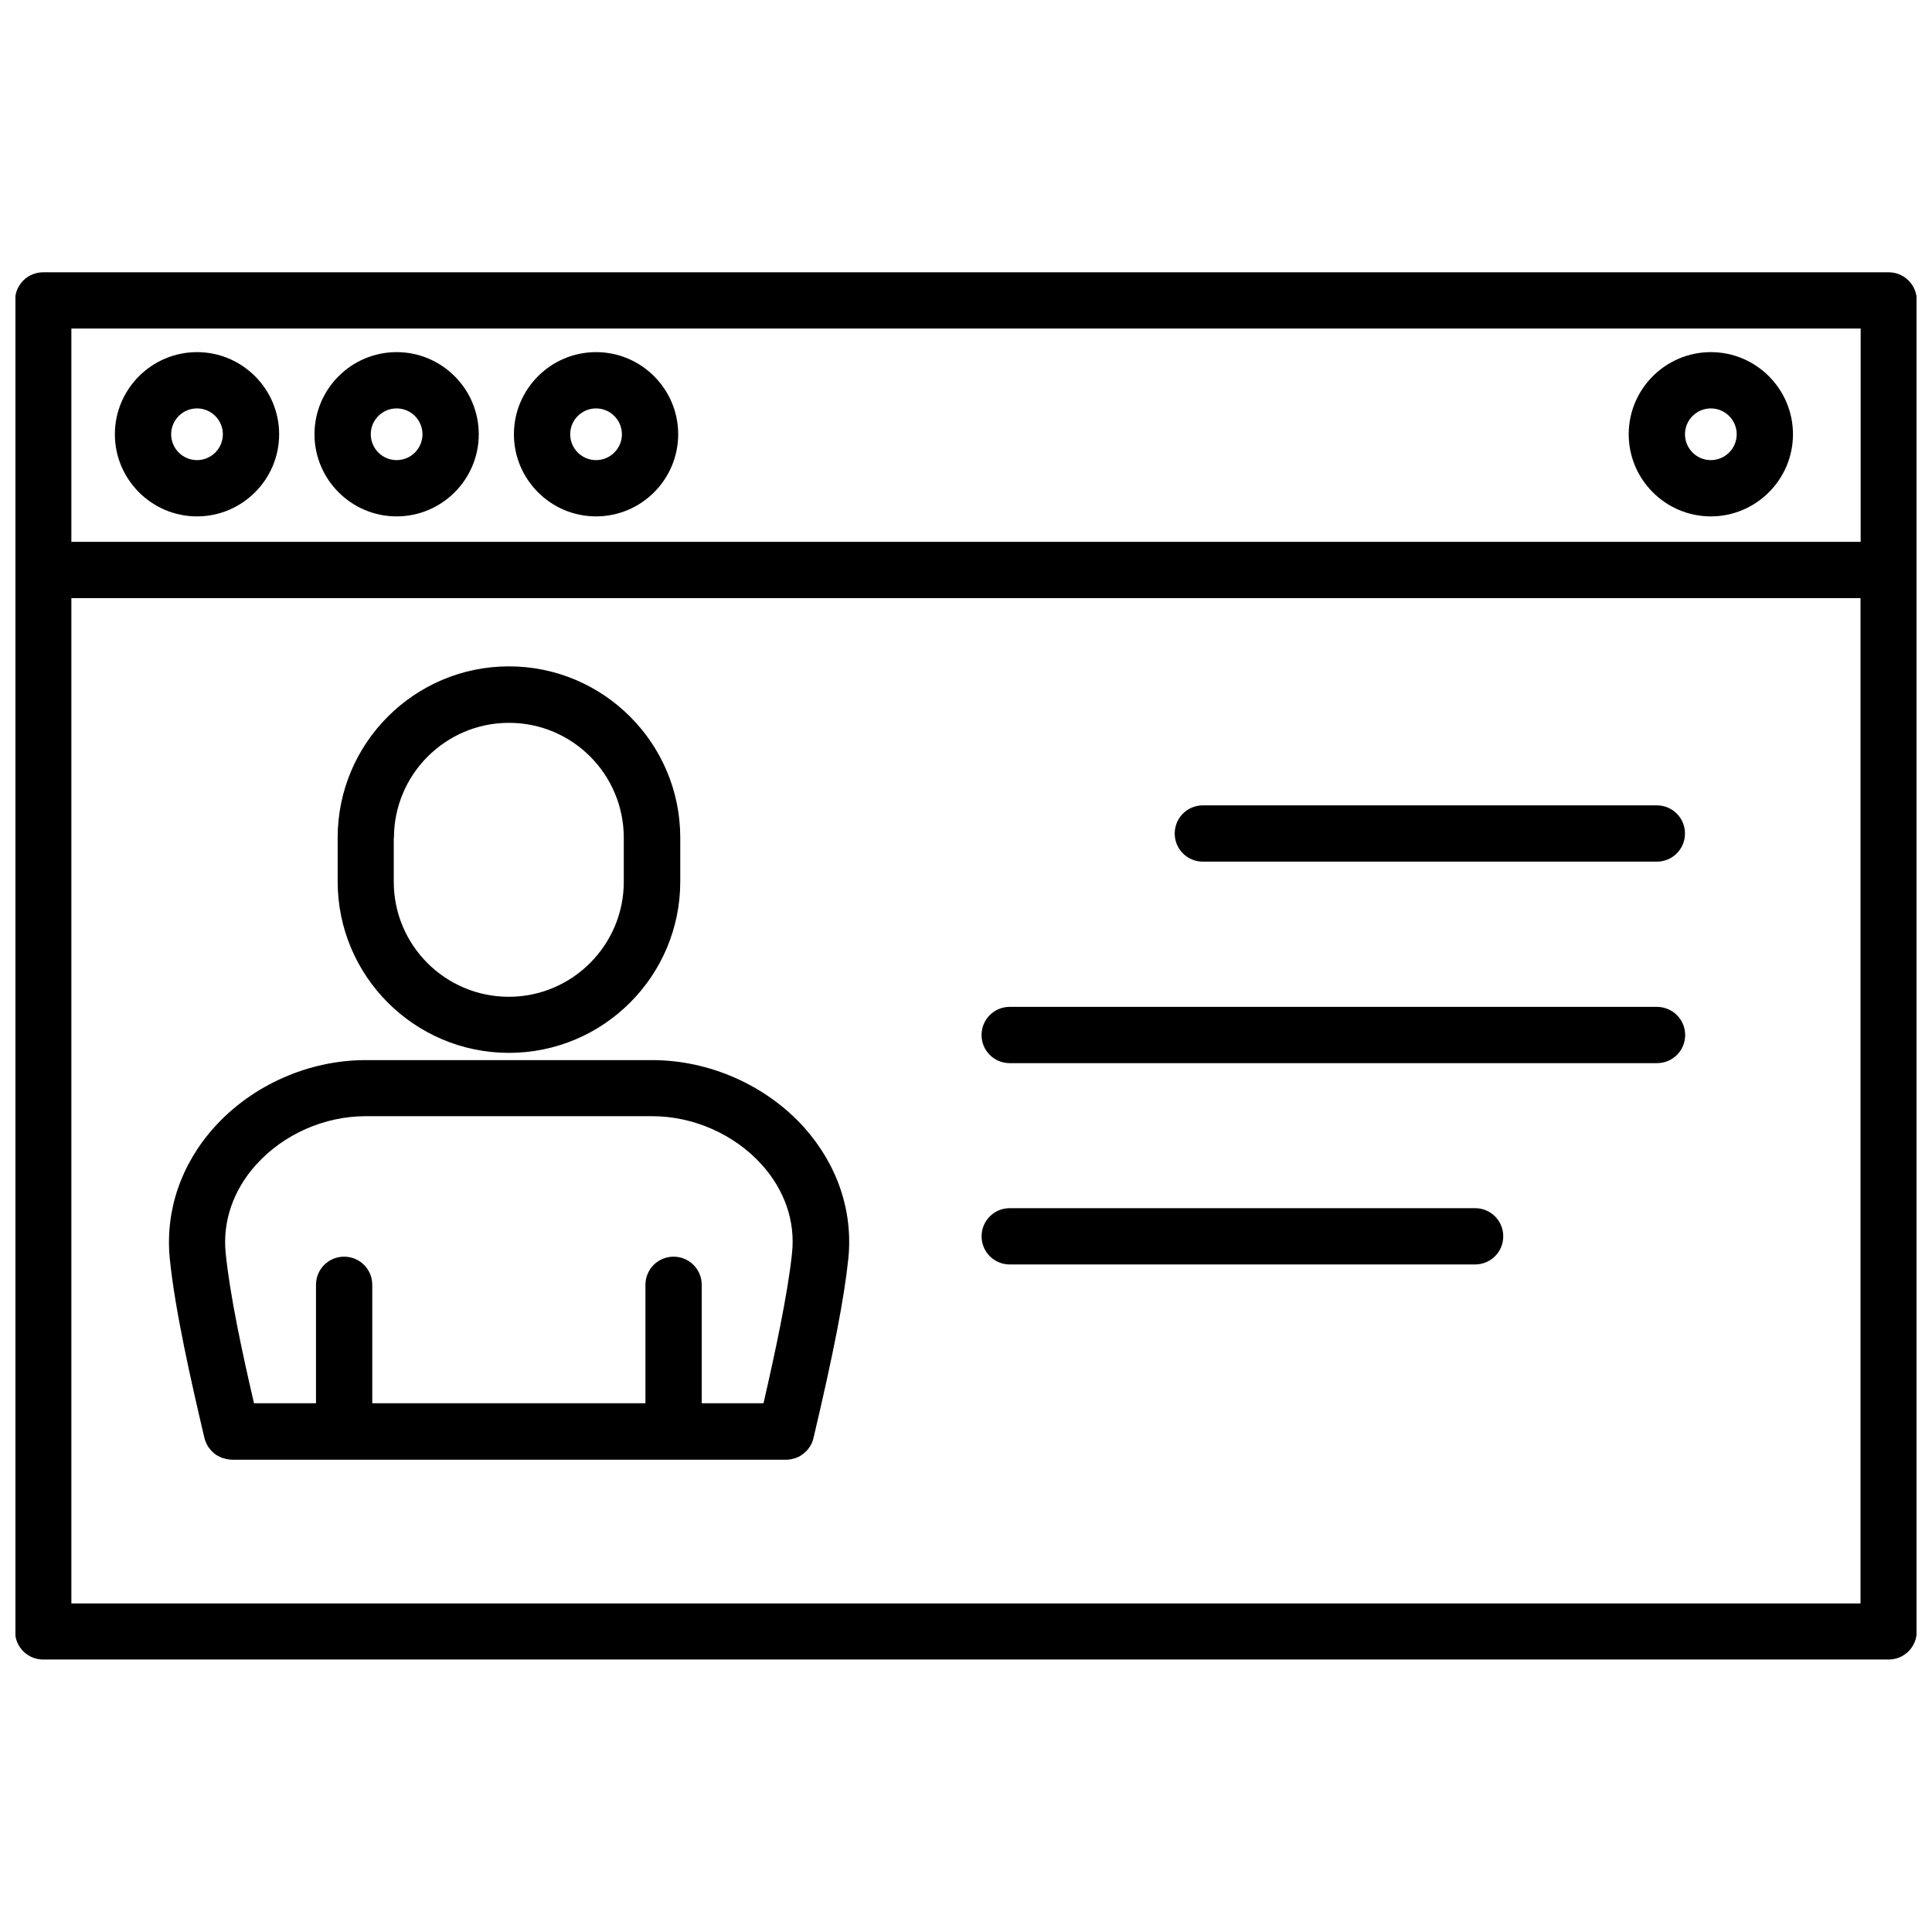
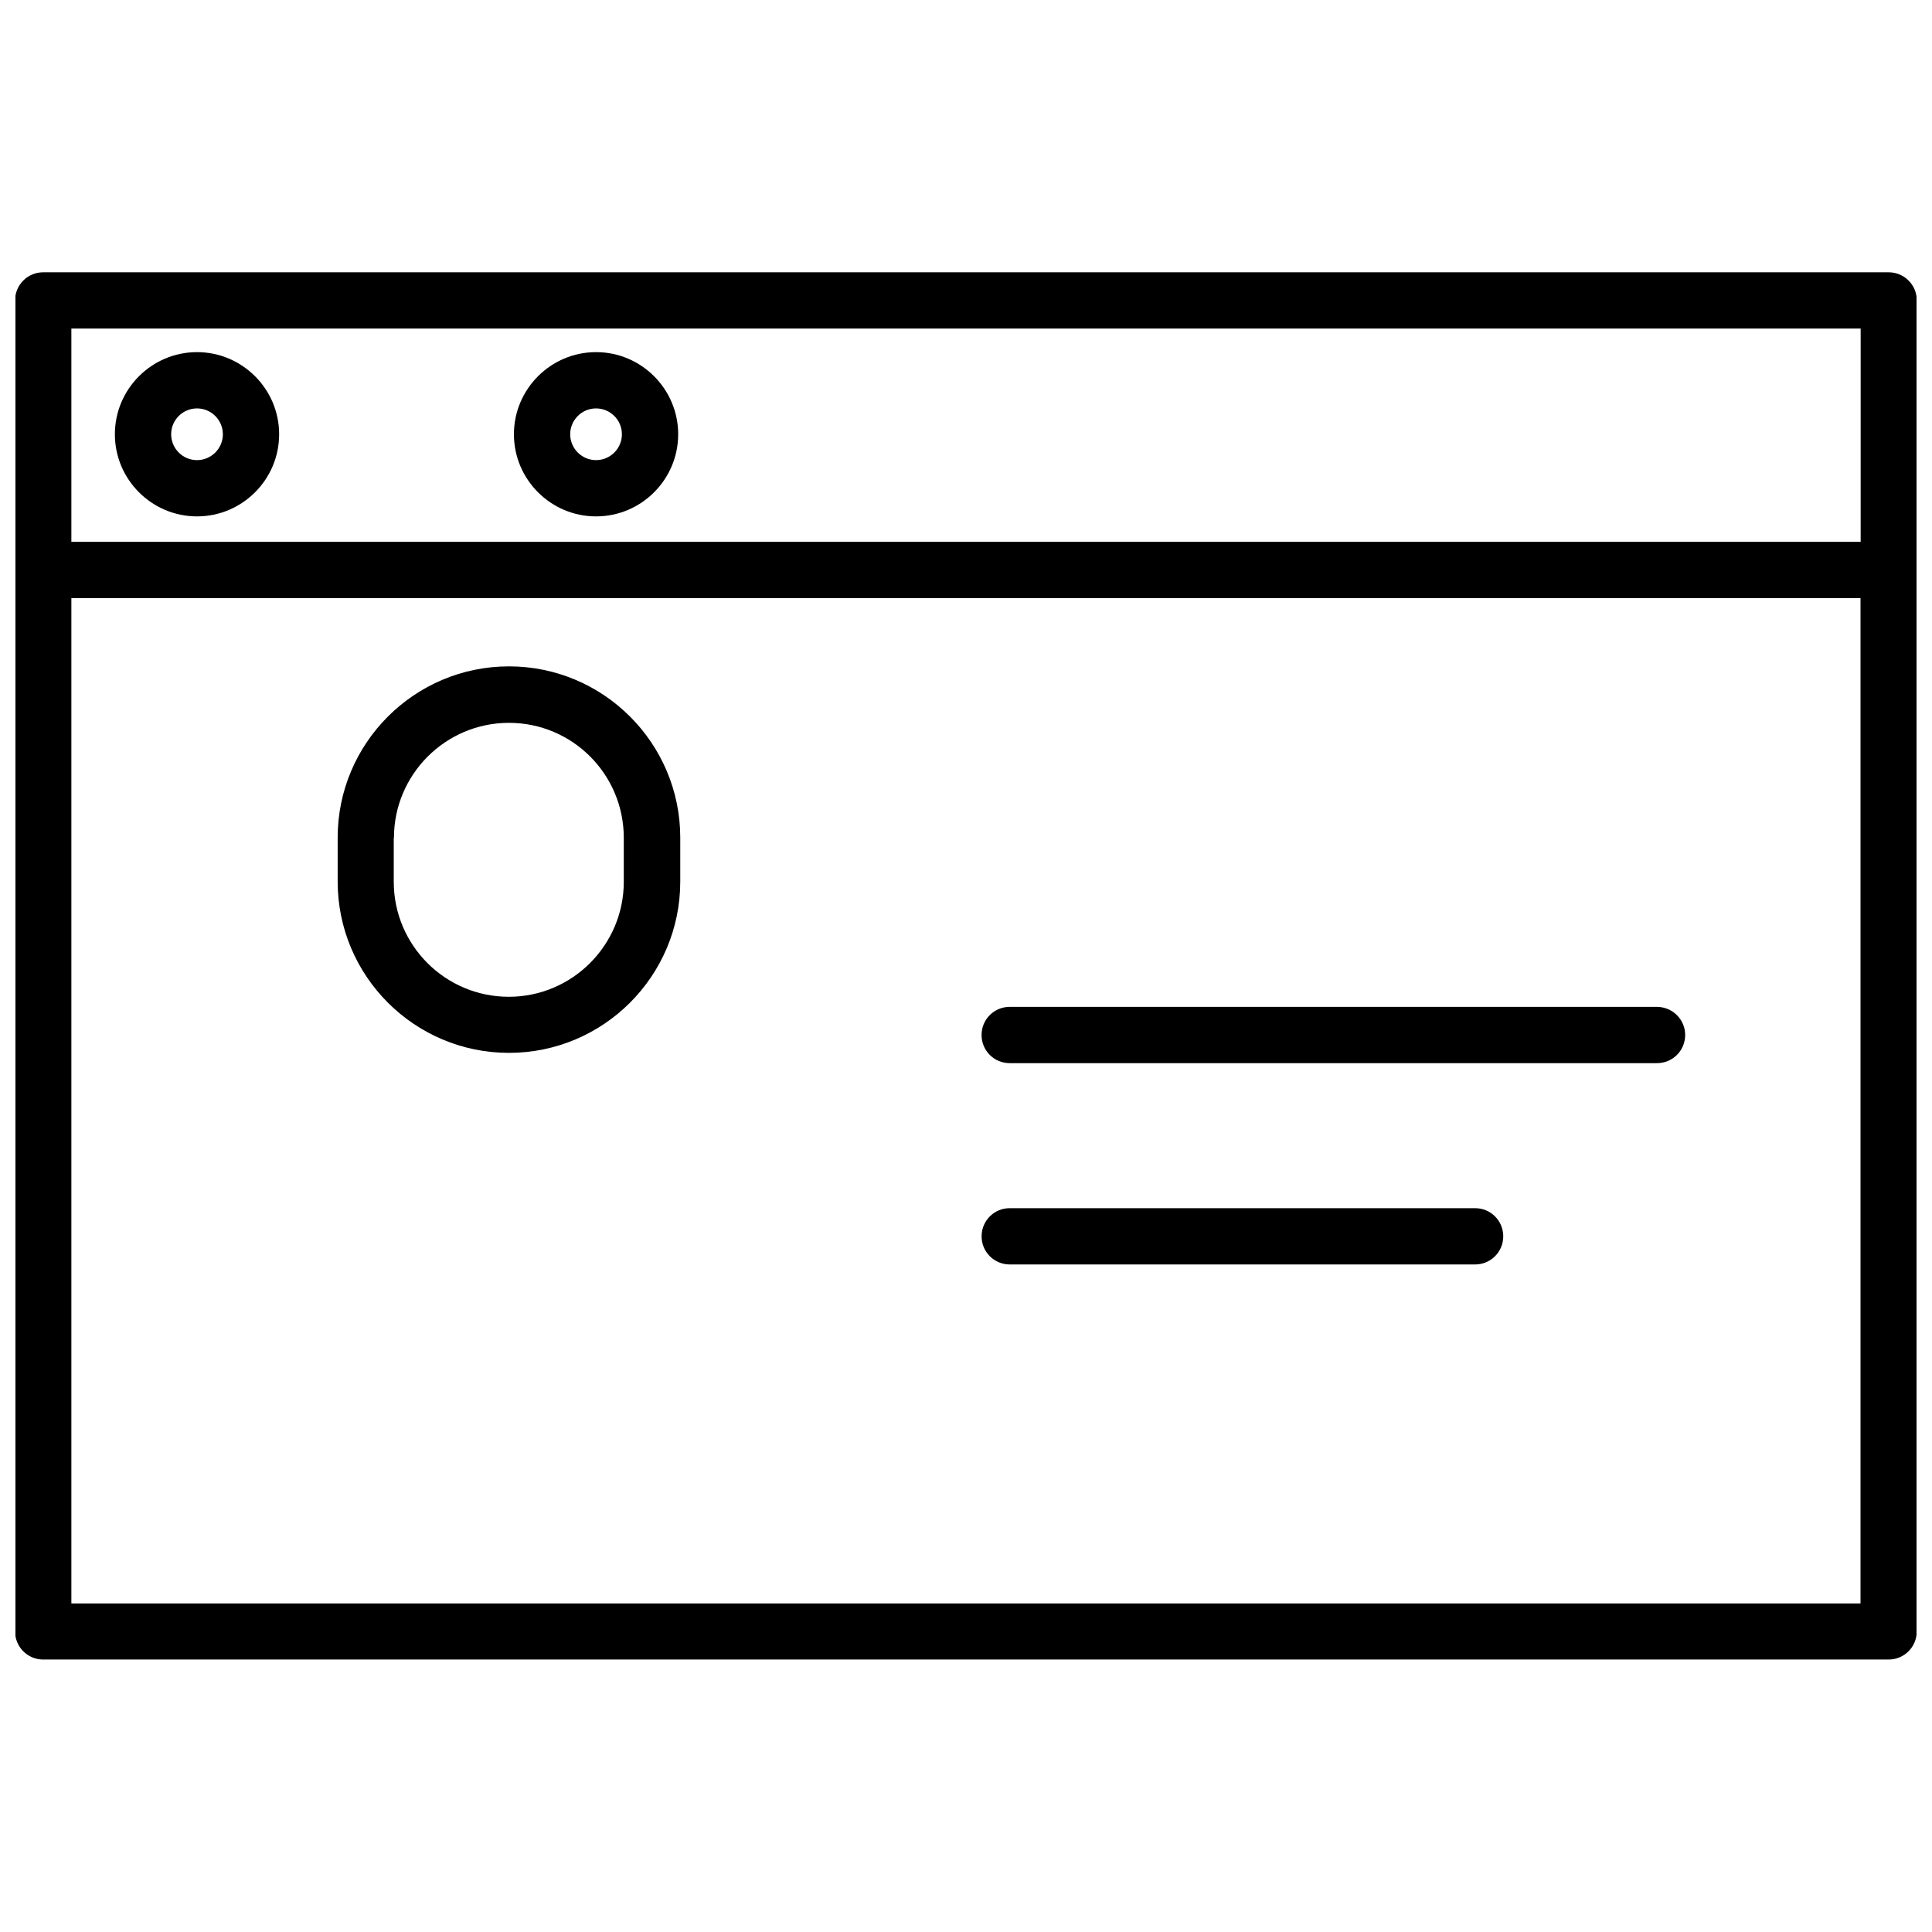
<svg xmlns="http://www.w3.org/2000/svg" width="800px" height="800px" version="1.1" viewBox="144 144 512 512">
  <defs>
    <clipPath id="a">
      <path d="m148.09 216h503.81v368h-503.81z" />
    </clipPath>
  </defs>
  <g clip-path="url(#a)">
    <path d="m644.55 216.16h-489.1c-4.133 0-7.457 3.324-7.457 7.457v352.72c0 4.133 3.324 7.457 7.457 7.457h489.05c4.133 0 7.457-3.324 7.457-7.457v-352.72c0.051-4.078-3.324-7.453-7.406-7.453zm-7.457 14.91v56.527h-474.18v-56.527zm-474.18 337.86v-266.41h474.14v266.41z" />
  </g>
  <path d="m196.21 280.85c11.992 0 21.766-9.773 21.766-21.766 0-11.992-9.773-21.766-21.766-21.766-11.992 0-21.766 9.773-21.766 21.766 0 11.992 9.777 21.766 21.766 21.766zm0-28.617c3.777 0 6.852 3.074 6.852 6.852 0 3.777-3.074 6.852-6.852 6.852-3.777 0-6.852-3.074-6.852-6.852 0-3.777 3.074-6.852 6.852-6.852z" />
-   <path d="m249.11 280.85c11.992 0 21.766-9.773 21.766-21.766 0-11.992-9.773-21.766-21.766-21.766s-21.766 9.773-21.766 21.766c0 11.992 9.773 21.766 21.766 21.766zm0-28.617c3.777 0 6.852 3.074 6.852 6.852 0 3.777-3.074 6.852-6.852 6.852s-6.852-3.074-6.852-6.852c-0.004-3.777 3.07-6.852 6.852-6.852z" />
  <path d="m301.96 280.85c11.992 0 21.766-9.773 21.766-21.766 0-11.992-9.773-21.766-21.766-21.766-11.992 0-21.766 9.773-21.766 21.766 0 11.992 9.773 21.766 21.766 21.766zm0-28.617c3.777 0 6.852 3.074 6.852 6.852 0 3.777-3.074 6.852-6.852 6.852-3.777 0-6.852-3.074-6.852-6.852 0-3.777 3.074-6.852 6.852-6.852z" />
-   <path d="m597.39 280.85c11.992 0 21.766-9.773 21.766-21.766 0-11.992-9.773-21.766-21.766-21.766s-21.766 9.773-21.766 21.766c0 11.992 9.777 21.766 21.766 21.766zm0-28.617c3.777 0 6.852 3.074 6.852 6.852 0 3.777-3.074 6.852-6.852 6.852s-6.852-3.074-6.852-6.852c0-3.777 3.074-6.852 6.852-6.852z" />
  <path d="m278.88 423.02c25.039 0 45.395-20.355 45.395-45.395v-11.637c0-25.039-20.355-45.395-45.395-45.395-25.039 0-45.395 20.355-45.395 45.395v11.637c0 25.039 20.355 45.395 45.395 45.395zm-30.48-56.98c0-16.777 13.652-30.48 30.48-30.48 16.828 0 30.43 13.652 30.43 30.48v11.637c0 16.777-13.652 30.48-30.48 30.48s-30.48-13.652-30.48-30.48v-11.637z" />
-   <path d="m316.87 424.94h-75.977c-15.062 0-29.977 6.602-40.004 17.684-8.969 9.926-13.148 22.32-11.891 34.965 1.359 13.551 5.644 32.496 9.168 47.457 0.051 0.152 0.102 0.301 0.152 0.504 0.102 0.25 0.152 0.555 0.301 0.805 0.102 0.203 0.203 0.402 0.301 0.605 0.102 0.203 0.25 0.453 0.402 0.656 0.152 0.203 0.301 0.352 0.453 0.555s0.301 0.352 0.504 0.555c0.152 0.152 0.352 0.301 0.504 0.453 0.203 0.152 0.402 0.301 0.605 0.453 0.203 0.102 0.402 0.203 0.605 0.301 0.203 0.102 0.453 0.25 0.707 0.352 0.203 0.102 0.453 0.152 0.707 0.203 0.25 0.051 0.453 0.152 0.707 0.203 0.25 0.051 0.555 0.051 0.855 0.102 0.203 0 0.352 0.051 0.504 0.051h146.86c0.453 0 0.957-0.051 1.41-0.152 0.152-0.051 0.301-0.051 0.402-0.102 0.301-0.051 0.605-0.152 0.855-0.25 0.152-0.051 0.301-0.152 0.504-0.203 0.25-0.102 0.504-0.25 0.707-0.402 0.152-0.102 0.301-0.203 0.453-0.301 0.25-0.152 0.453-0.352 0.656-0.555 0.102-0.102 0.25-0.203 0.352-0.301 0.25-0.25 0.453-0.504 0.656-0.805 0.051-0.102 0.152-0.152 0.203-0.25 0.25-0.352 0.453-0.754 0.656-1.211 0.051-0.102 0.051-0.203 0.102-0.301 0.102-0.301 0.25-0.605 0.301-0.957 5.34-22.57 8.16-37.18 9.219-47.457 1.309-12.645-2.922-25.039-11.84-34.965-10.074-11.094-25.039-17.691-40.102-17.691zm-104.95 27.66c7.254-8.012 18.035-12.797 28.969-12.797h75.977c10.883 0 21.715 4.785 28.969 12.797 6.098 6.75 8.969 15.062 8.062 23.477-1.109 10.781-4.586 26.852-7.559 39.801h-16.375v-31.387c0-4.133-3.324-7.457-7.457-7.457-4.133 0-7.457 3.324-7.457 7.457v31.387h-72.395v-31.387c0-4.133-3.324-7.457-7.457-7.457s-7.457 3.324-7.457 7.457v31.387h-16.426c-3.125-13.402-6.398-28.719-7.508-39.801-0.855-8.414 2.019-16.727 8.113-23.477z" />
-   <path d="m583.08 357.43h-120.31c-4.133 0-7.457 3.324-7.457 7.457 0 4.133 3.324 7.457 7.457 7.457h120.31c4.133 0 7.457-3.324 7.457-7.457 0-4.133-3.324-7.457-7.457-7.457z" />
  <path d="m583.08 410.83h-171.5c-4.133 0-7.457 3.324-7.457 7.457 0 4.133 3.324 7.457 7.457 7.457h171.55c4.133 0 7.457-3.324 7.457-7.457 0-4.133-3.375-7.457-7.508-7.457z" />
  <path d="m534.92 464.18h-123.33c-4.133 0-7.457 3.324-7.457 7.457s3.324 7.457 7.457 7.457h123.33c4.133 0 7.457-3.324 7.457-7.457s-3.324-7.457-7.457-7.457z" />
</svg>